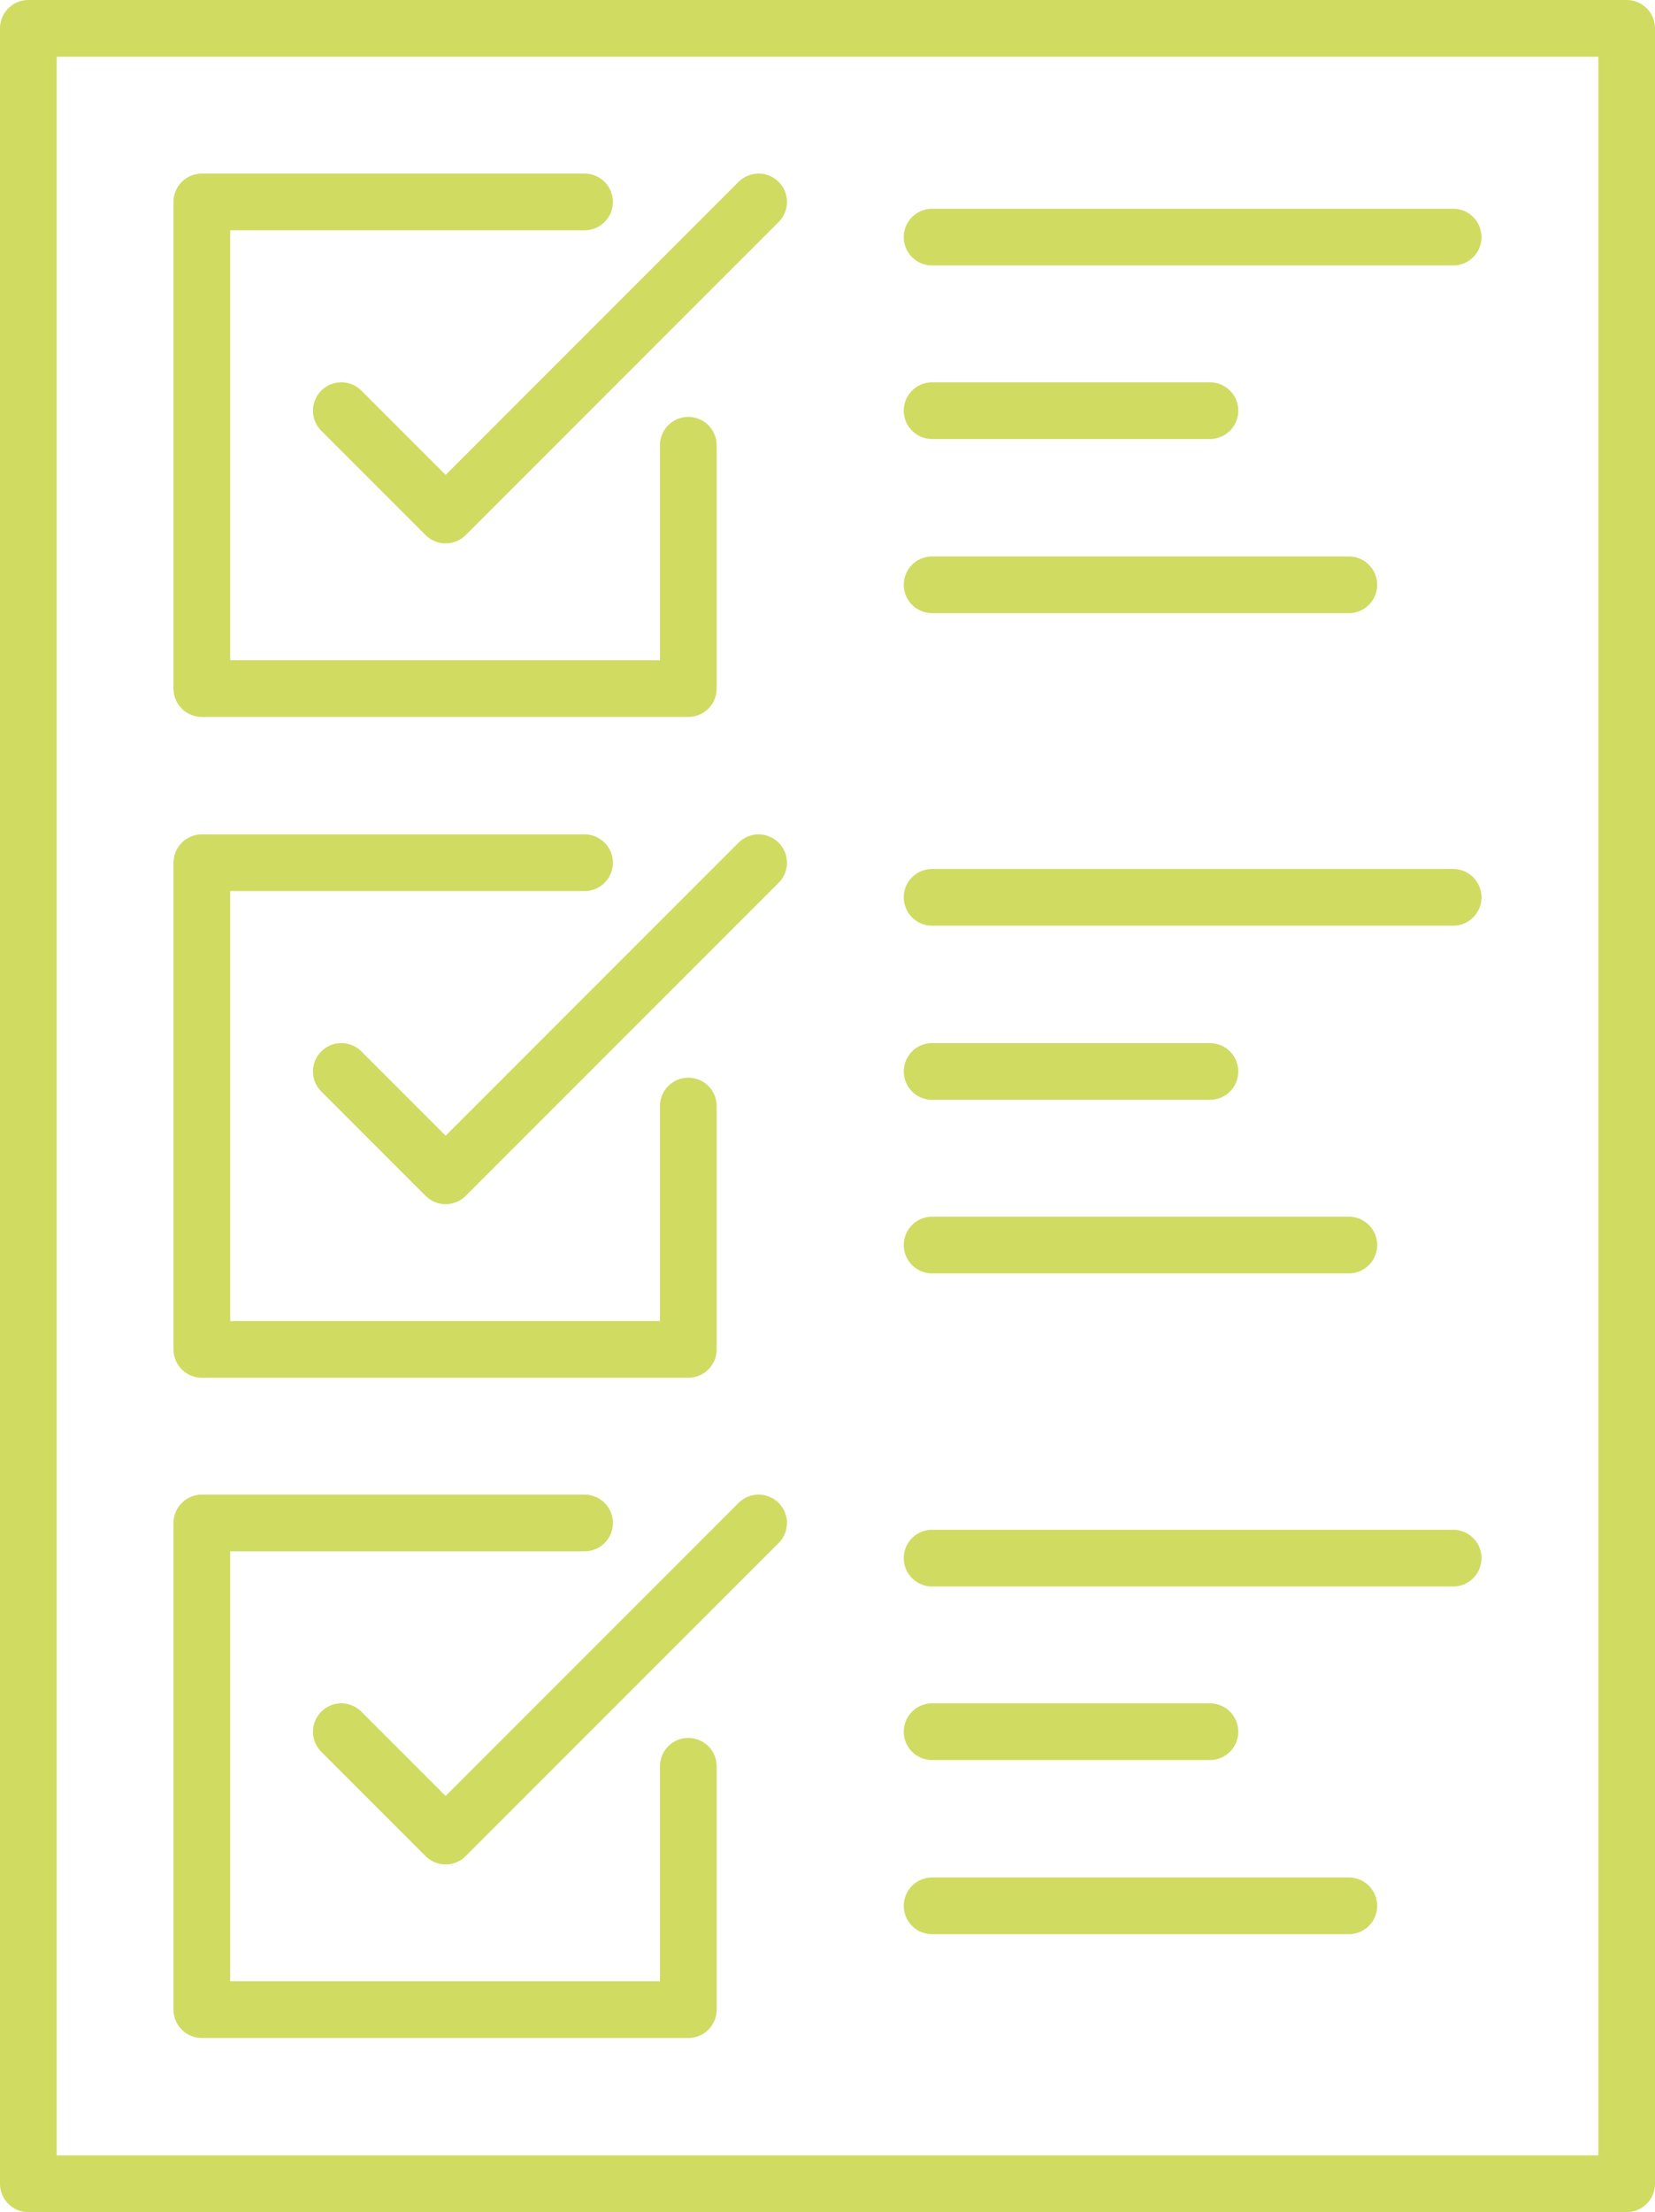
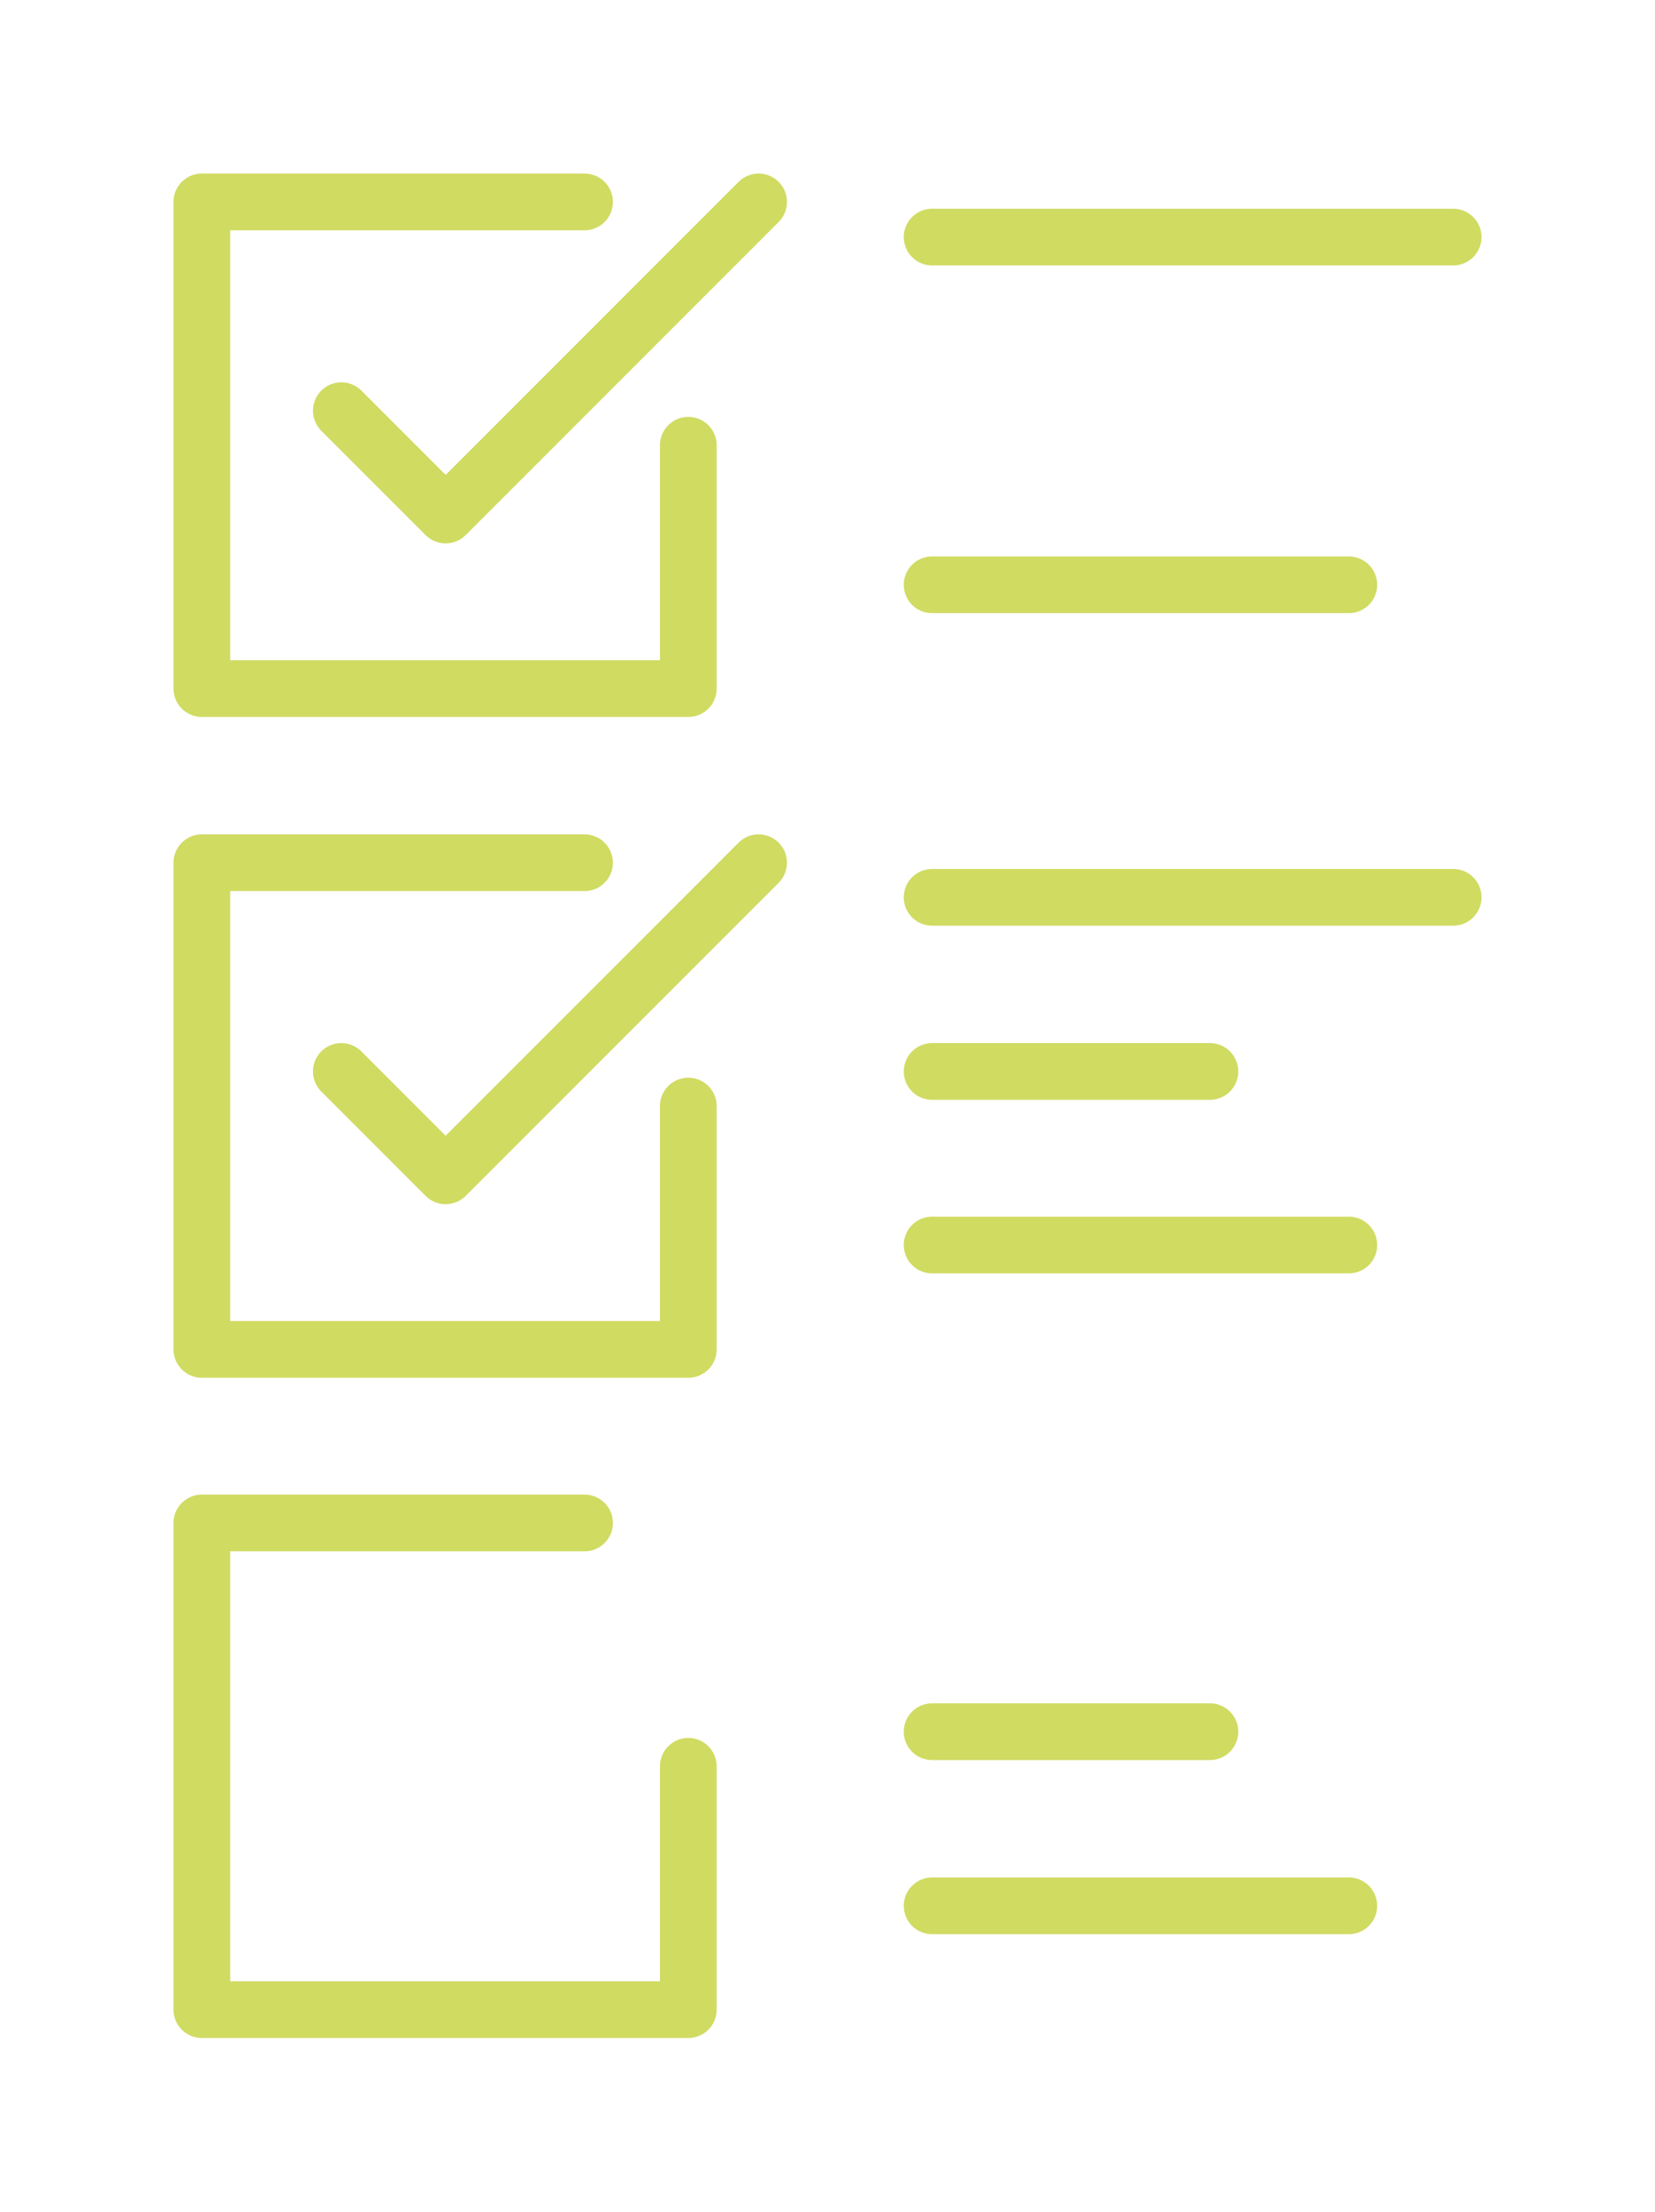
<svg xmlns="http://www.w3.org/2000/svg" id="Calque_1" data-name="Calque 1" viewBox="0 0 29.19 39">
  <defs>
    <style> .cls-1 { fill: none; stroke: #d0db62; stroke-linecap: round; stroke-linejoin: round; } </style>
  </defs>
  <g id="g1686">
-     <path id="path1607" class="cls-1" d="M.5.5v38h28.19V.5H.5Z" />
    <g id="g1623">
      <path id="path1609" class="cls-1" d="M10.31,3.56H3.56v8.58h8.58v-4.29" />
      <path id="path1619" class="cls-1" d="M6.02,7.24l1.84,1.84,5.52-5.52" />
    </g>
    <g id="g1629">
      <path id="path1625" class="cls-1" d="M10.31,15.21H3.56v8.58h8.58v-4.29" />
      <path id="path1627" class="cls-1" d="M6.02,18.89l1.84,1.84,5.52-5.52" />
    </g>
    <g id="g1635">
      <path id="path1631" class="cls-1" d="M10.31,26.85H3.56v8.58h8.58v-4.29" />
-       <path id="path1633" class="cls-1" d="M6.02,30.53l1.84,1.84,5.52-5.52" />
    </g>
    <g id="g1646">
      <path id="path1637" class="cls-1" d="M16.44,4.18h9.19" />
-       <path id="path1639" class="cls-1" d="M16.44,7.24h4.9" />
      <path id="path1641" class="cls-1" d="M16.44,10.31h7.35" />
    </g>
    <g id="g1654">
      <path id="path1648" class="cls-1" d="M16.44,15.82h9.19" />
      <path id="path1650" class="cls-1" d="M16.44,18.89h4.9" />
      <path id="path1652" class="cls-1" d="M16.44,21.95h7.35" />
    </g>
    <g id="g1662">
-       <path id="path1656" class="cls-1" d="M16.44,27.47h9.19" />
      <path id="path1658" class="cls-1" d="M16.44,30.53h4.9" />
      <path id="path1660" class="cls-1" d="M16.44,33.6h7.35" />
    </g>
  </g>
</svg>